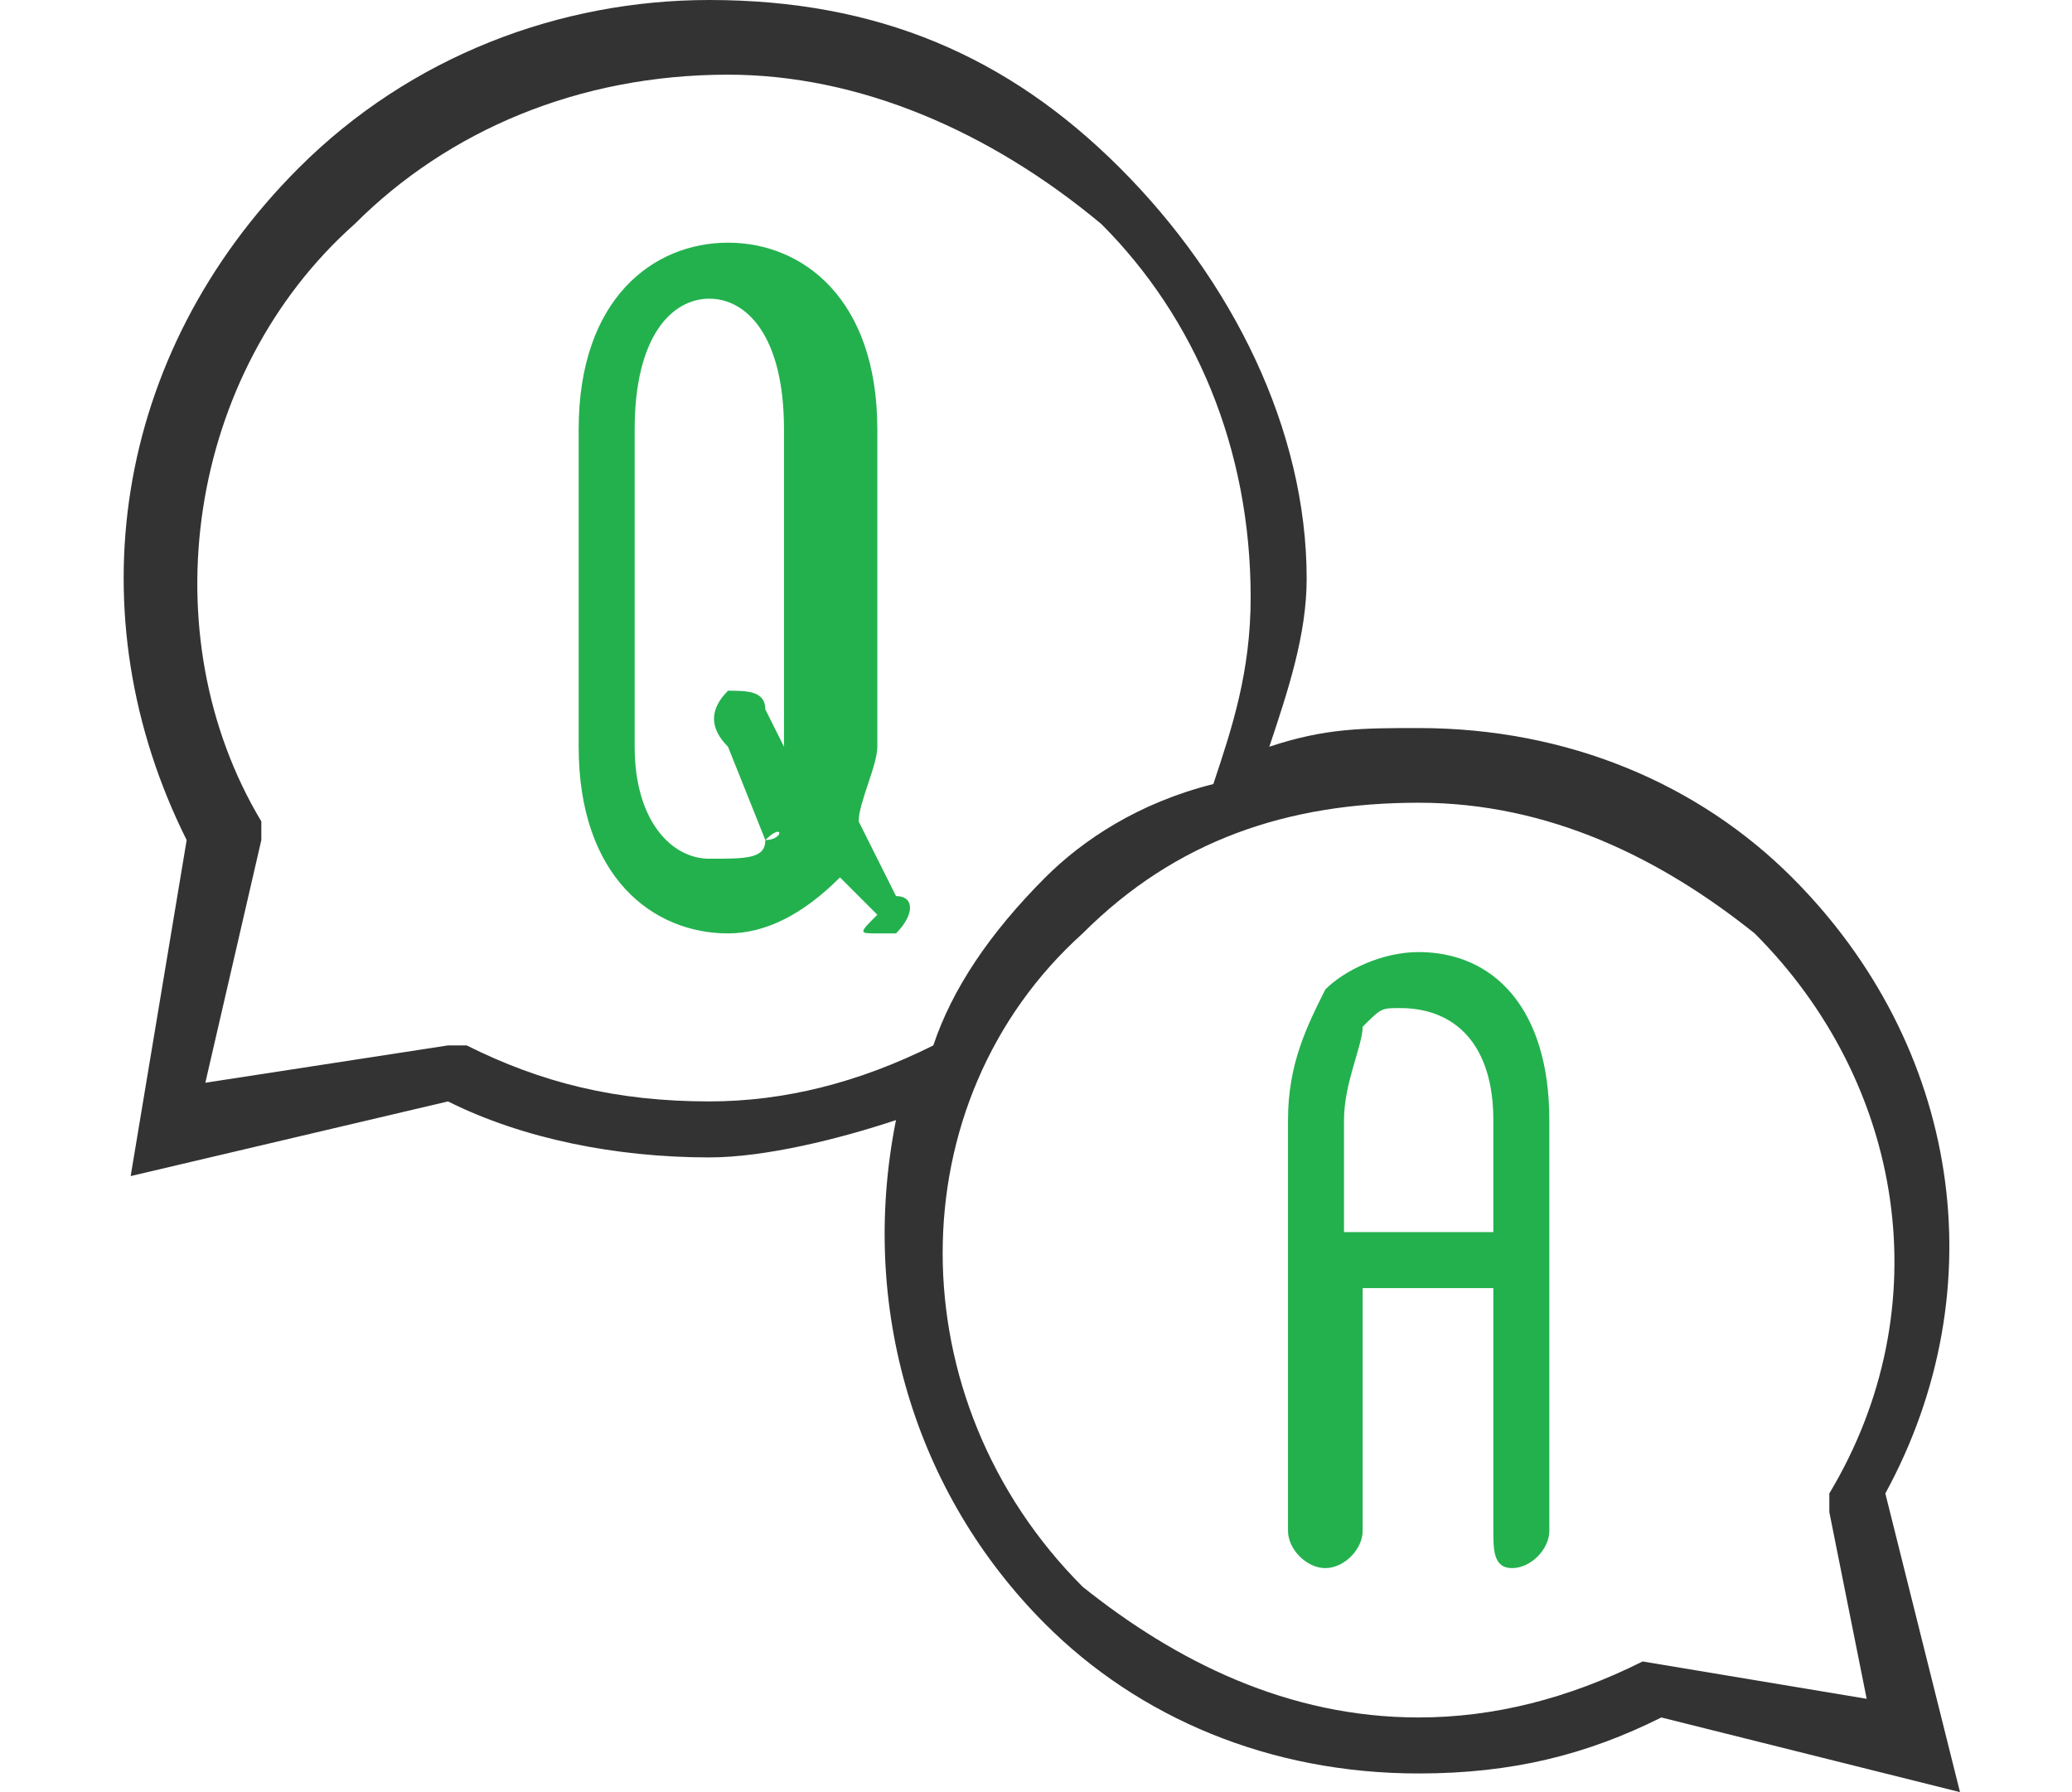
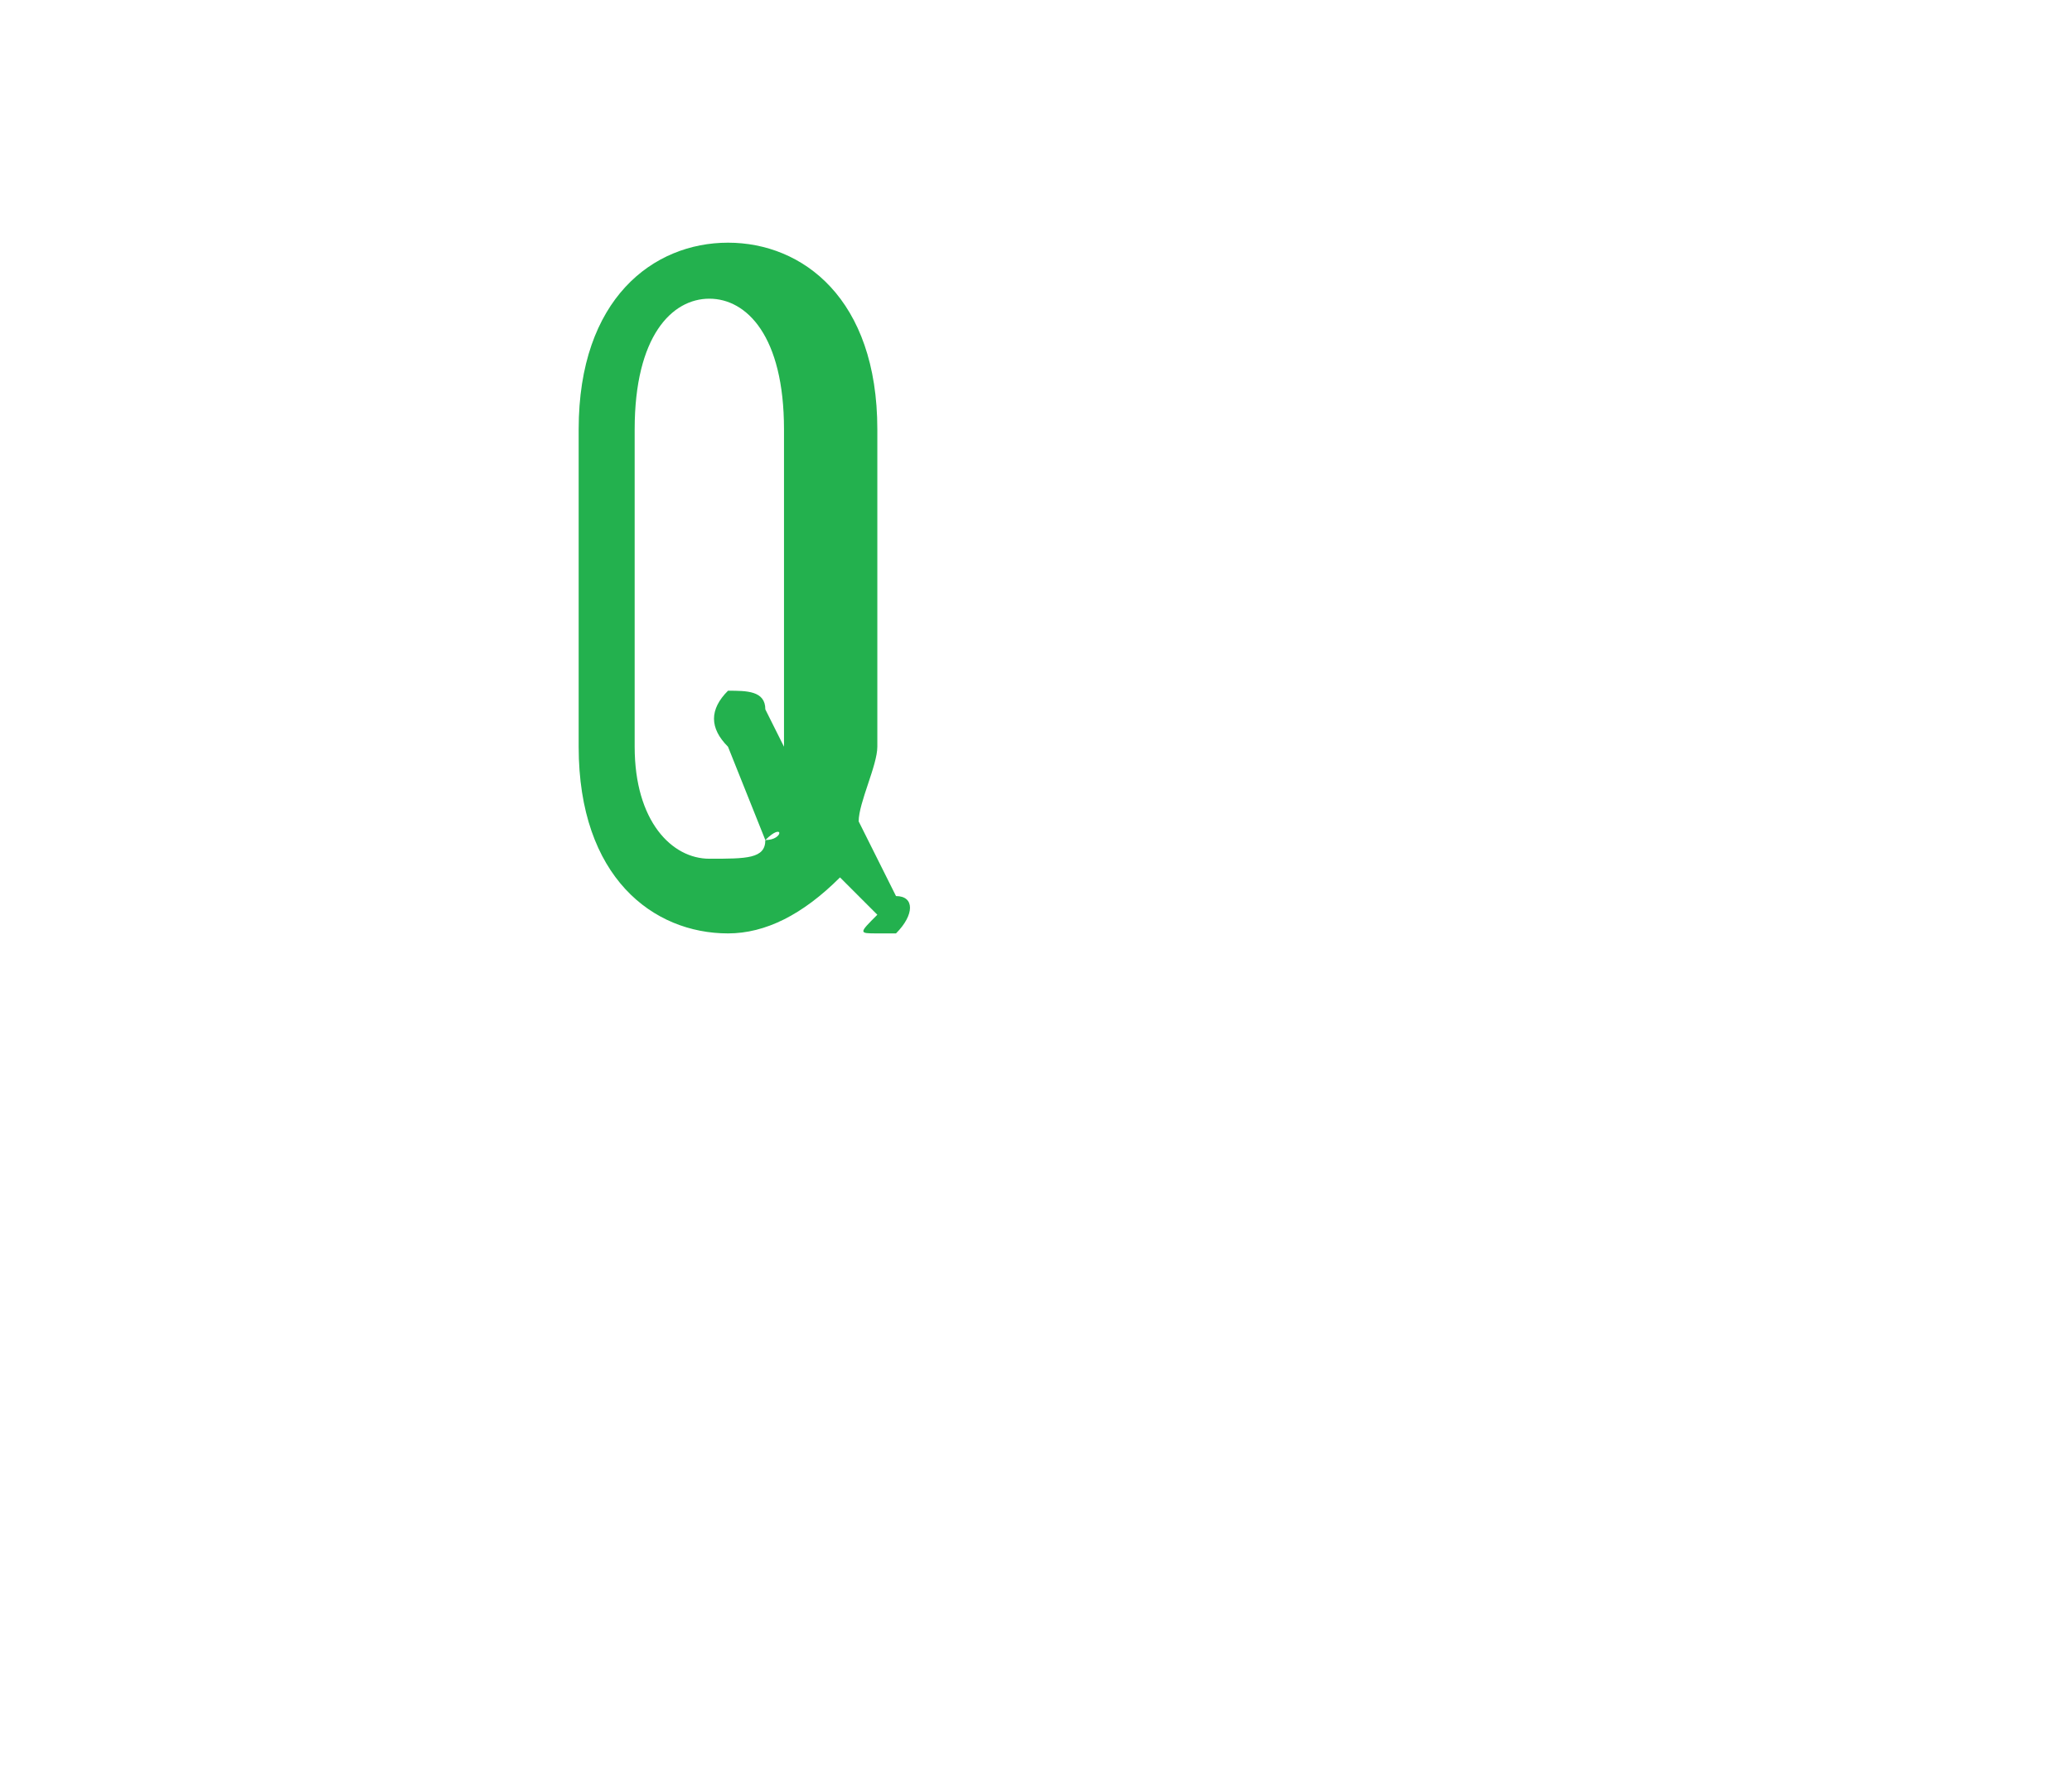
<svg xmlns="http://www.w3.org/2000/svg" version="1.1" id="Layer_1" x="0px" y="0px" viewBox="0 0 11.1 9.6" style="enable-background:new 0 0 11.1 9.6;" xml:space="preserve">
  <style type="text/css">
	.st0{fill:#23B14E;}
	.st1{fill:#333333;}
</style>
  <path class="st0" d="M4.6,4.4c0-0.1,0.1-0.3,0.1-0.4V2.3c0-0.7-0.4-1-0.8-1c-0.4,0-0.8,0.3-0.8,1V4c0,0.7,0.4,1,0.8,1c0,0,0,0,0,0  c0.2,0,0.4-0.1,0.6-0.3c0,0,0,0,0,0l0.2,0.2C4.6,5,4.6,5,4.7,5c0,0,0.1,0,0.1,0c0.1-0.1,0.1-0.2,0-0.2L4.6,4.4z M4.1,4.5  C4.1,4.6,4,4.6,3.8,4.6C3.6,4.6,3.4,4.4,3.4,4V2.3c0-0.5,0.2-0.7,0.4-0.7c0.2,0,0.4,0.2,0.4,0.7V4c0,0,0,0,0,0L4.1,3.8  C4.1,3.7,4,3.7,3.9,3.7C3.8,3.8,3.8,3.9,3.9,4L4.1,4.5C4.2,4.4,4.2,4.5,4.1,4.5z" />
-   <path class="st1" d="M9.6,4.7c-0.5-0.5-1.2-0.8-2-0.8c-0.3,0-0.5,0-0.8,0.1C6.9,3.7,7,3.4,7,3.1C7,2.3,6.6,1.5,6,0.9S4.7,0,3.8,0  C3,0,2.2,0.3,1.6,0.9c-1,1-1.2,2.4-0.6,3.6L0.7,6.3l1.7-0.4c0.4,0.2,0.9,0.3,1.4,0.3c0.3,0,0.7-0.1,1-0.2C4.6,7,4.9,8,5.6,8.7  c0.5,0.5,1.2,0.8,2,0.8c0.5,0,0.9-0.1,1.3-0.3l1.6,0.4L10.1,8C10.7,6.9,10.5,5.6,9.6,4.7z M8.8,8.9C8.4,9.1,8,9.2,7.6,9.2  c-0.7,0-1.3-0.3-1.8-0.7c-1-1-1-2.6,0-3.5c0.5-0.5,1.1-0.7,1.8-0.7c0.7,0,1.3,0.3,1.8,0.7c0.8,0.8,1,2,0.4,3l0,0.1L10,9.1L8.8,8.9  L8.8,8.9z M3.8,5.9c-0.5,0-0.9-0.1-1.3-0.3l-0.1,0L1.1,5.8l0.3-1.3l0-0.1C0.8,3.4,1,2,1.9,1.2c0.5-0.5,1.2-0.8,2-0.8  c0.7,0,1.4,0.3,2,0.8c0.5,0.5,0.8,1.2,0.8,2c0,0.4-0.1,0.7-0.2,1C6.1,4.3,5.8,4.5,5.6,4.7C5.3,5,5.1,5.3,5,5.6  C4.6,5.8,4.2,5.9,3.8,5.9z" />
-   <path class="st0" d="M7.6,5.1c-0.2,0-0.4,0.1-0.5,0.2C7,5.5,6.9,5.7,6.9,6v2.2c0,0.1,0.1,0.2,0.2,0.2c0.1,0,0.2-0.1,0.2-0.2V6.9H8  v1.3C8,8.3,8,8.4,8.1,8.4c0.1,0,0.2-0.1,0.2-0.2V6C8.3,5.4,8,5.1,7.6,5.1z M7.2,6.6V6c0-0.2,0.1-0.4,0.1-0.5  c0.1-0.1,0.1-0.1,0.2-0.1C7.8,5.4,8,5.6,8,6v0.6H7.2z" />
</svg>